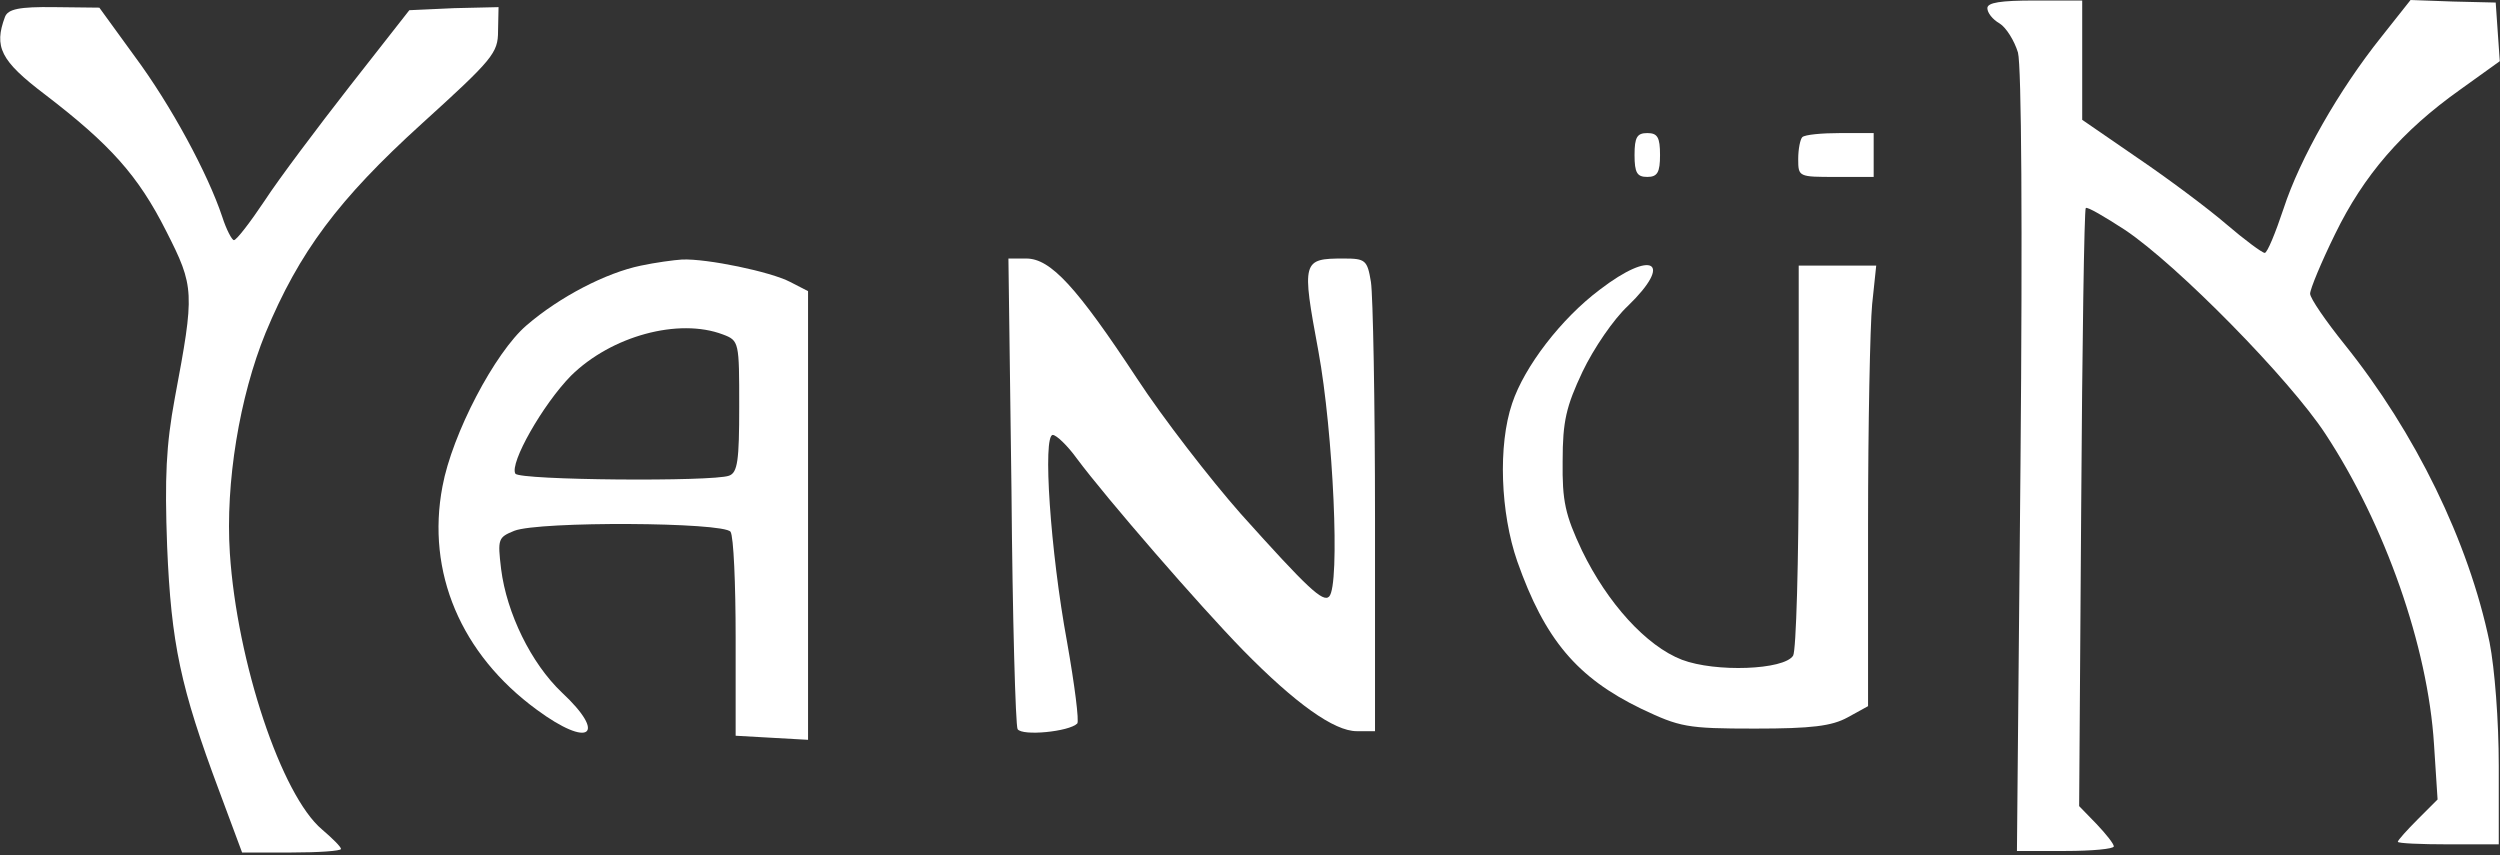
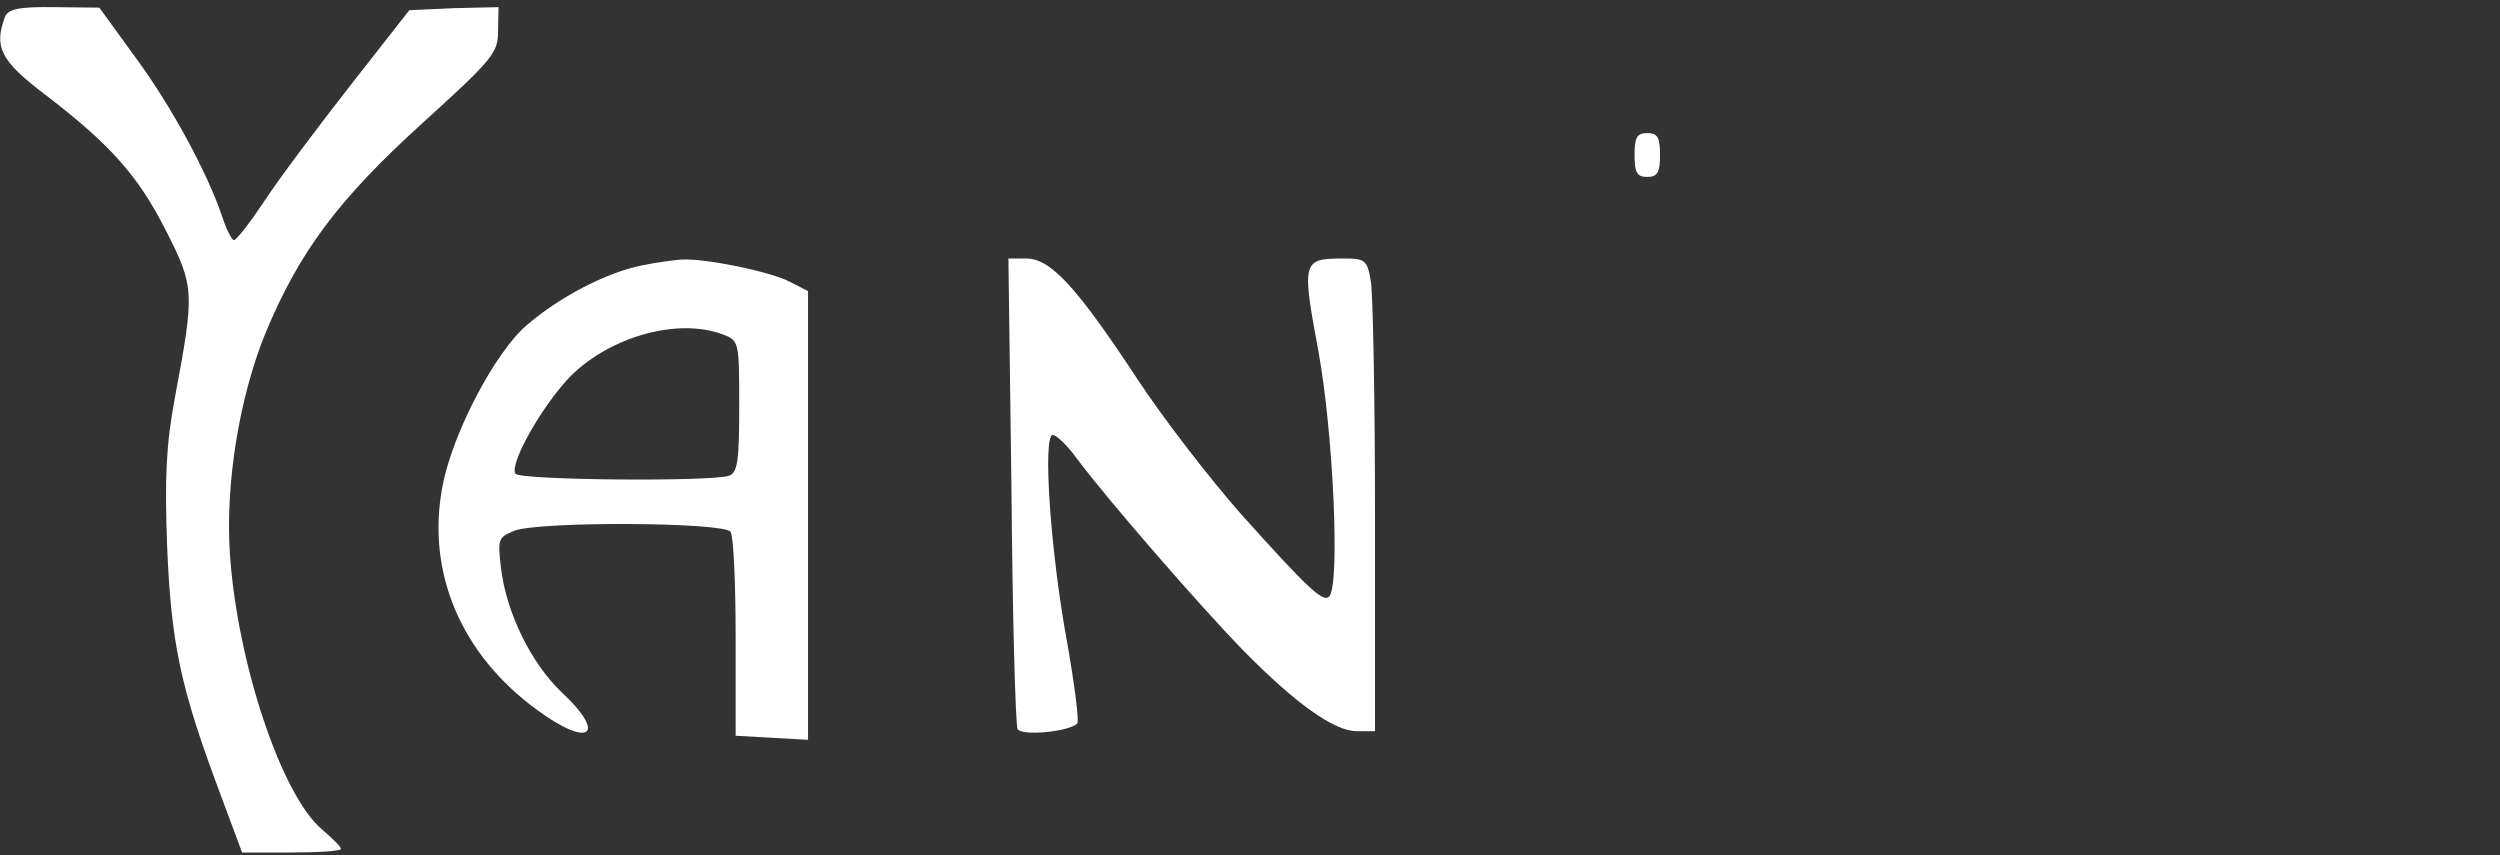
<svg xmlns="http://www.w3.org/2000/svg" width="532" height="182" viewBox="0 0 532 182" fill="none">
  <rect x="0" y="0" width="532" height="182" fill="#333333" stroke="none" />
-   <path d="M422.912 1.737C422.912 2.713 423.997 4.124 425.516 4.992C426.926 5.86 428.662 8.681 429.422 11.177C430.181 13.998 430.398 48.392 429.964 98.41L429.205 181.087H439.512C445.154 181.087 449.82 180.653 449.82 180.111C449.82 179.568 448.192 177.507 446.131 175.337L442.442 171.539L442.876 108.175C443.093 73.347 443.527 44.594 443.852 44.269C444.178 43.944 447.867 46.114 452.207 48.934C463.382 56.421 487.252 80.725 494.847 92.334C507.542 111.647 516.656 137.579 517.958 158.411L518.717 170.129L514.486 174.36C512.207 176.639 510.254 178.809 510.254 179.134C510.254 179.46 515.137 179.677 520.996 179.677H531.737V162.968C531.737 153.311 530.869 142.244 529.784 136.711C525.336 115.228 513.943 92.009 498.97 73.347C494.956 68.356 491.592 63.473 491.592 62.497C491.592 61.52 493.979 55.77 496.909 49.803C502.985 37.325 511.122 27.886 523.491 19.097L531.954 13.021L531.52 6.836L531.086 0.543L521.972 0.326L512.967 0.001L506.782 7.813C497.668 19.206 489.422 33.745 485.95 44.377C484.214 49.586 482.478 53.817 481.936 53.817C481.393 53.817 477.596 50.996 473.798 47.741C469.892 44.377 461.321 37.976 454.919 33.636L443.093 25.498V12.804V0.109H433.002C425.733 0.109 422.912 0.543 422.912 1.737Z" fill="white" />
  <path d="M1.064 3.581C-1.323 9.982 0.088 12.912 9.527 20.073C23.415 30.706 29.383 37.324 35.35 49.151C41.426 61.086 41.426 62.171 37.195 84.739C35.35 94.721 35.025 101.556 35.567 116.312C36.435 136.927 38.388 146.258 46.634 168.284L51.517 181.412H62.041C67.792 181.412 72.566 181.087 72.566 180.653C72.566 180.219 70.83 178.483 68.551 176.53C59.871 169.26 50.432 140.833 48.913 117.723C47.936 102.75 50.974 84.413 56.508 70.851C63.669 53.599 72.023 42.424 89.709 26.366C104.899 12.586 105.984 11.284 105.984 6.619L106.092 1.519L96.653 1.736L87.105 2.17L74.519 18.228C67.575 27.125 59.329 38.084 56.291 42.749C53.253 47.306 50.323 51.104 49.781 51.104C49.347 51.104 48.153 48.825 47.285 46.113C44.247 36.999 36.435 22.46 28.623 11.935L21.137 1.628L11.589 1.519C3.994 1.411 1.715 1.953 1.064 3.581Z" fill="white" />
  <path d="M347.83 32.985C347.83 36.782 348.372 37.65 350.542 37.65C352.712 37.65 353.255 36.674 353.255 32.985C353.255 29.187 352.712 28.319 350.542 28.319C348.372 28.319 347.83 29.187 347.83 32.985Z" fill="white" />
-   <path d="M383.527 29.187C383.093 29.621 382.659 31.683 382.659 33.853C382.659 37.65 382.767 37.65 390.688 37.65H398.717V32.985V28.319H391.556C387.758 28.319 384.069 28.645 383.527 29.187Z" fill="white" />
  <path d="M136.364 56.528C128.986 58.047 119.112 63.146 112.06 69.222C105.333 74.973 96.219 92.333 94.157 103.508C90.685 121.736 98.063 139.205 114.23 151.031C125.405 159.277 129.311 156.456 119.546 147.342C113.036 141.158 107.828 130.525 106.635 121.085C105.875 114.684 105.984 114.358 109.456 112.948C114.772 110.886 154.049 111.103 155.46 113.165C156.111 114.141 156.545 124.232 156.545 135.733V156.565L164.248 156.999L171.952 157.433V109.801V61.953L168.154 60C164.031 57.83 150.469 55.009 145.152 55.226C143.416 55.334 139.402 55.877 136.364 56.528ZM153.832 71.175C157.304 72.477 157.304 72.803 157.304 86.474C157.304 97.975 156.979 100.579 155.134 101.23C151.662 102.532 110.541 102.206 109.673 100.796C108.371 98.626 115.532 86.04 121.499 79.964C130.071 71.501 144.393 67.595 153.832 71.175Z" fill="white" />
-   <path d="M340.452 61.627C332.206 67.811 324.394 78.01 321.79 85.822C318.752 94.719 319.294 109.15 322.875 119.457C328.734 136.058 335.569 144.195 349.24 150.814C357.486 154.72 358.896 155.045 373.435 155.045C385.587 155.045 389.819 154.503 393.182 152.658L397.522 150.271V111.645C397.522 90.488 397.956 69.33 398.39 64.773L399.258 56.527H391.012H382.766V97.106C382.766 119.349 382.224 138.553 381.573 139.53C379.62 142.568 365.081 143.11 357.92 140.398C350.325 137.468 342.079 128.354 336.654 117.179C333.074 109.584 332.422 106.654 332.531 98.083C332.531 89.62 333.29 86.473 336.762 79.095C339.149 74.104 343.381 67.92 346.419 65.099C356.184 55.659 351.627 53.055 340.452 61.627Z" fill="white" />
  <path d="M215.243 104.381C215.46 131.506 216.111 154.4 216.545 155.159C217.521 156.678 227.503 155.702 229.239 153.966C229.673 153.532 228.697 145.828 227.069 136.606C223.489 117.184 221.861 92.555 224.031 92.555C224.791 92.555 227.178 94.833 229.131 97.546C235.424 106.009 255.279 128.902 264.502 138.342C275.677 149.734 283.923 155.593 288.697 155.593H292.603V110.349C292.603 85.394 292.169 62.826 291.735 60.005C290.976 55.339 290.542 55.014 285.985 55.014C277.088 55.014 276.979 55.448 280.56 74.761C283.706 91.904 285.225 124.562 282.838 126.949C281.536 128.251 278.281 125.213 264.068 109.372C257.558 101.994 247.467 88.974 241.934 80.511C229.131 61.09 223.597 55.014 218.389 55.014H214.592L215.243 104.381Z" fill="white" />
</svg>